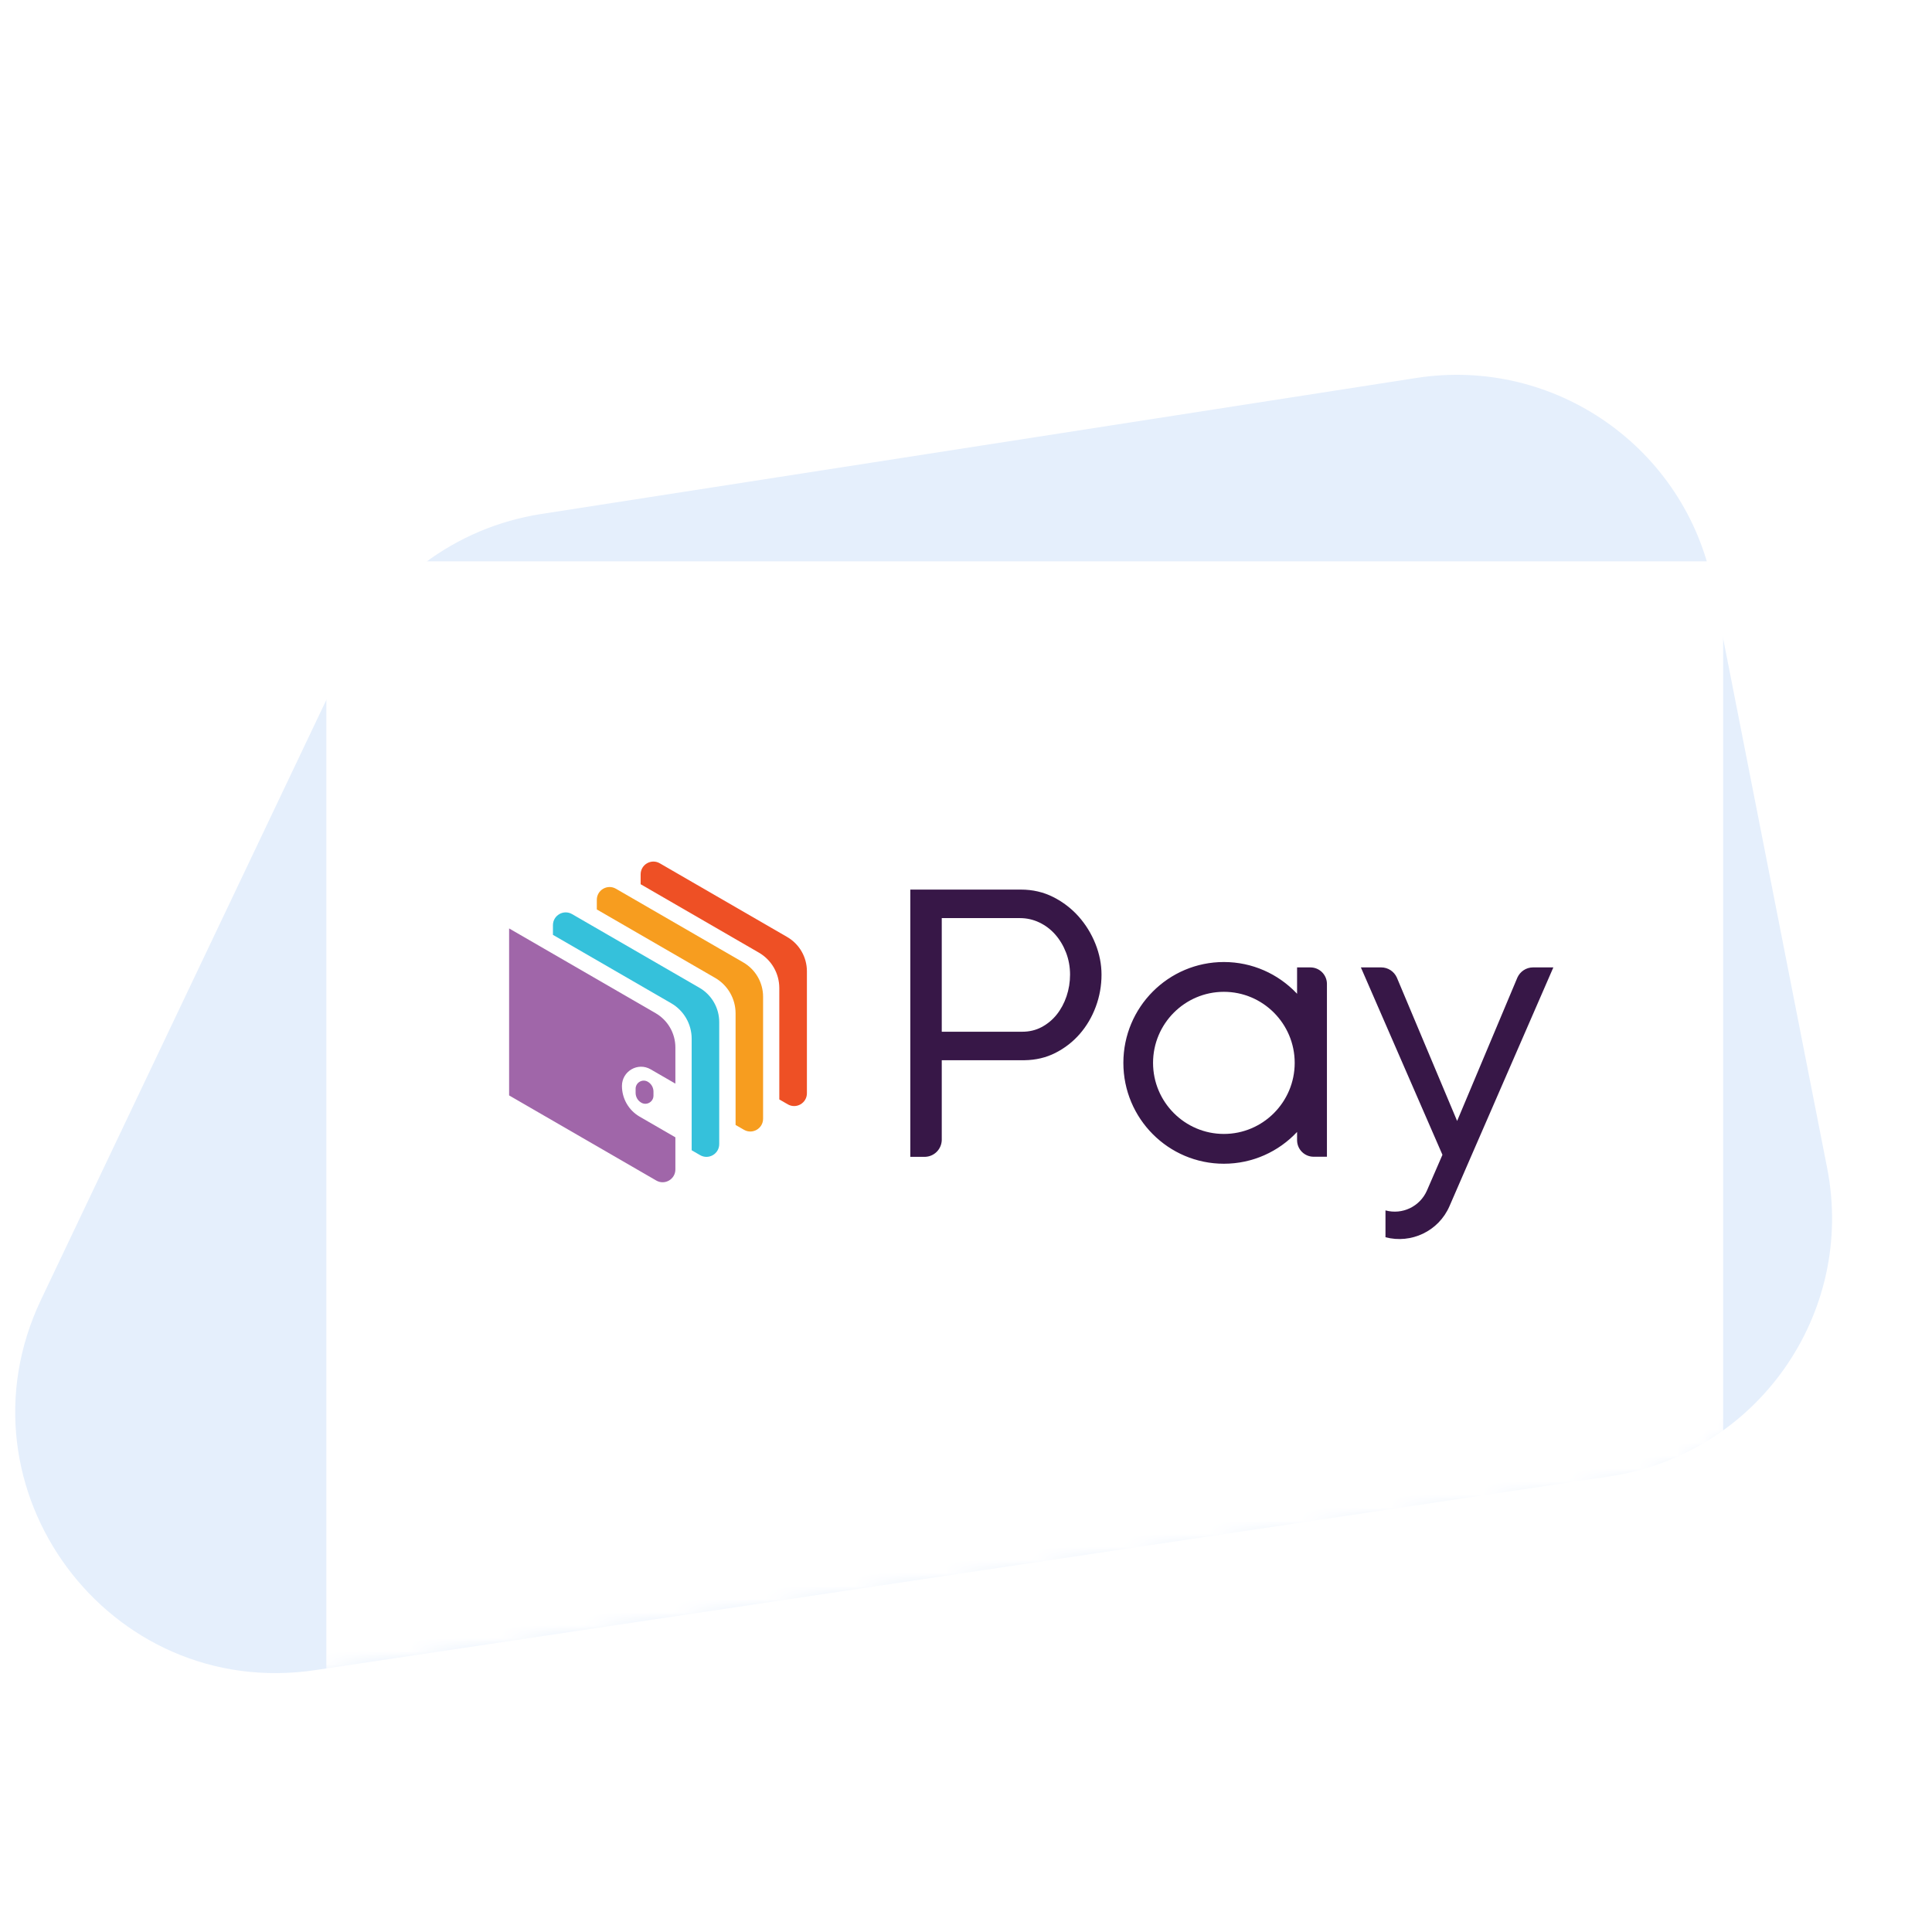
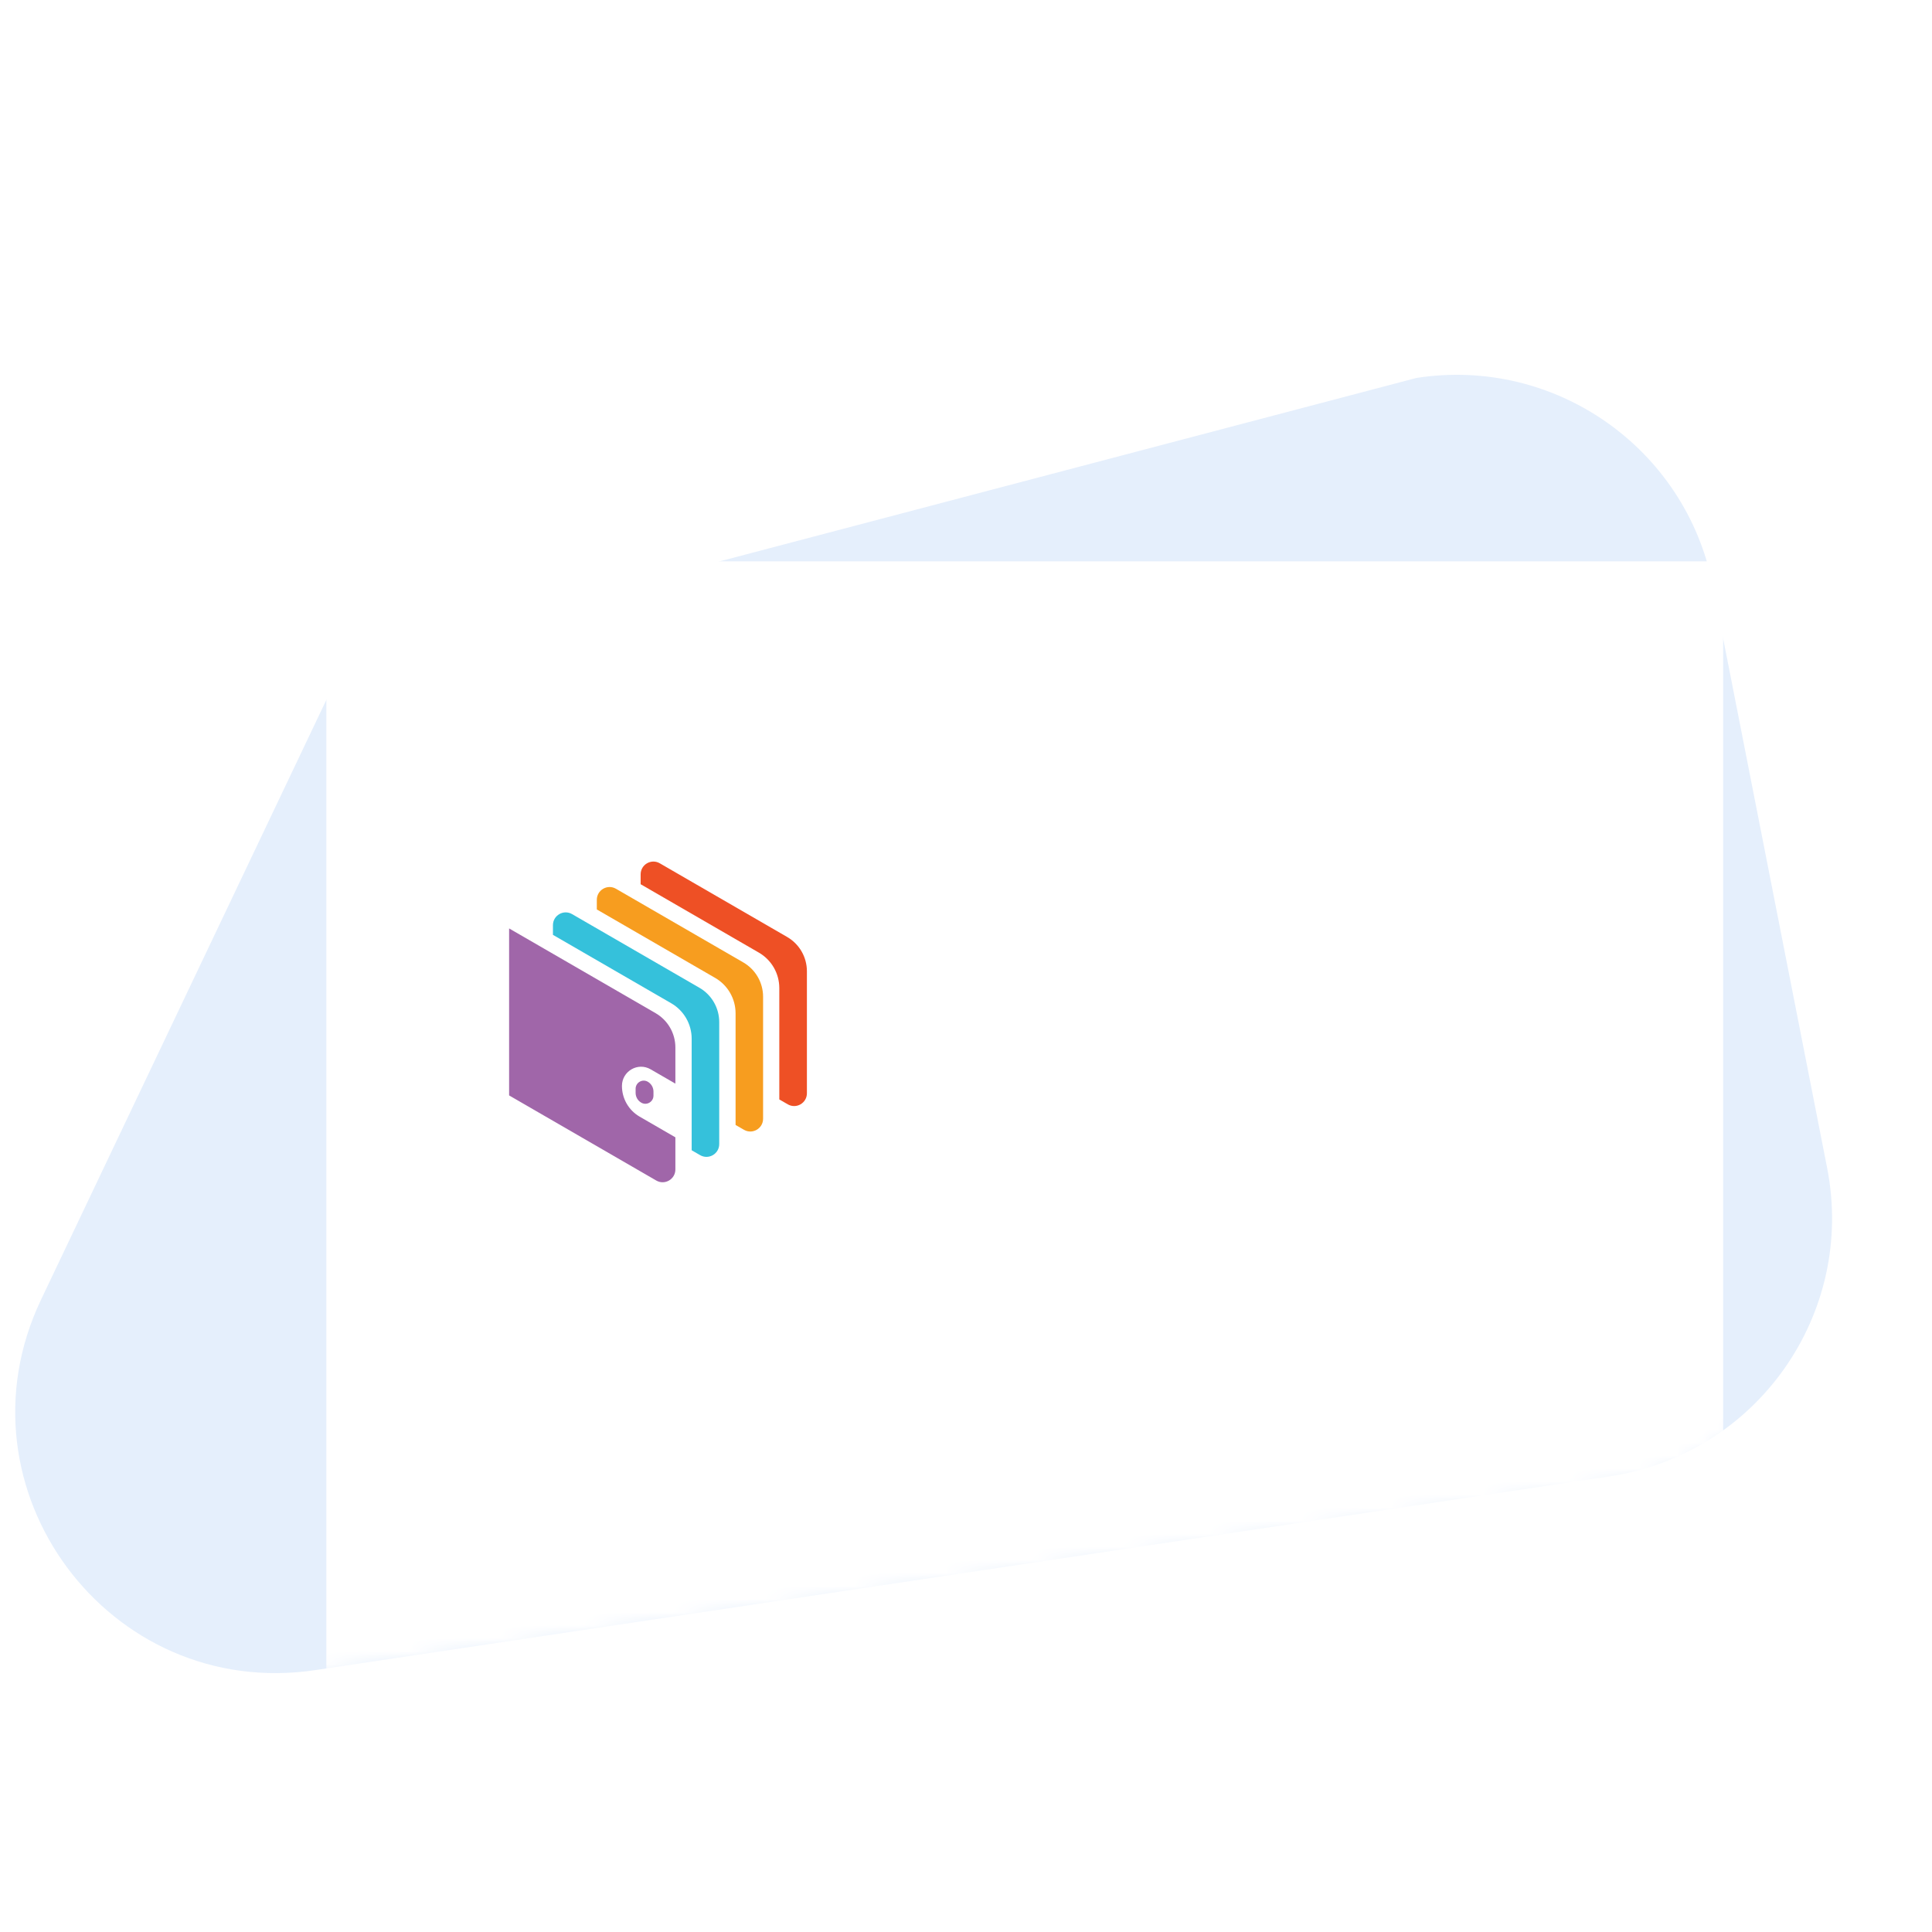
<svg xmlns="http://www.w3.org/2000/svg" width="148" height="148" viewBox="0 0 148 148" fill="none">
  <g clip-path="url(#clip0)">
-     <path d="M26.458 50.548C29.3 44.574 34.911 40.392 41.447 39.376L108.508 28.952C119.117 27.303 129.135 34.325 131.205 44.86L139.966 89.464C142.164 100.652 134.578 111.41 123.302 113.098L24.163 127.937C8.324 130.308 -3.738 114.029 3.141 99.567L26.458 50.548Z" fill="#E5EFFC" />
+     <path d="M26.458 50.548L108.508 28.952C119.117 27.303 129.135 34.325 131.205 44.86L139.966 89.464C142.164 100.652 134.578 111.41 123.302 113.098L24.163 127.937C8.324 130.308 -3.738 114.029 3.141 99.567L26.458 50.548Z" fill="#E5EFFC" />
    <mask id="mask0" mask-type="alpha" maskUnits="userSpaceOnUse" x="-12" y="-6" width="169" height="137">
      <path d="M-3.013 12.357C-2.158 1.983 6.51 -6 16.919 -6H136.604C149.225 -6 158.691 5.546 156.216 17.922L140.266 97.672C138.607 105.964 131.914 112.317 123.547 113.54L11.892 129.861C-0.839 131.722 -11.99 121.252 -10.933 108.428L-3.013 12.357Z" fill="#FAE09E" />
    </mask>
    <g mask="url(#mask0)">
      <g filter="url(#filter0_d)">
        <rect x="25" y="41" width="107" height="126" fill="white" />
      </g>
      <g clip-path="url(#clip1)">
        <path fill-rule="evenodd" clip-rule="evenodd" d="M39 71.122L50.224 77.614C51.16 78.156 51.737 79.157 51.737 80.241V83.011L49.84 81.914C48.864 81.349 47.644 82.057 47.644 83.187C47.644 84.158 48.161 85.056 48.999 85.54L51.737 87.124V89.585C51.737 90.339 50.923 90.81 50.273 90.434L39 83.914V71.122ZM49.623 82.865C49.892 83.02 50.059 83.307 50.059 83.619V83.928C50.059 84.399 49.562 84.697 49.151 84.484L49.126 84.47C48.856 84.316 48.691 84.028 48.691 83.717V83.407C48.691 82.927 49.208 82.626 49.623 82.865Z" fill="#A066A9" />
        <path fill-rule="evenodd" clip-rule="evenodd" d="M49.076 66.981V67.736L58.134 72.975C59.101 73.534 59.698 74.57 59.698 75.691V84.221L60.348 84.597C60.999 84.973 61.813 84.502 61.813 83.748V74.404C61.813 73.32 61.236 72.319 60.3 71.777L50.541 66.132C49.889 65.756 49.076 66.227 49.076 66.981Z" fill="#EE5025" />
        <path fill-rule="evenodd" clip-rule="evenodd" d="M45.719 68.932V69.668L54.785 74.912C55.754 75.472 56.349 76.508 56.349 77.629V86.177L56.991 86.547C57.642 86.924 58.456 86.452 58.456 85.698V76.355C58.456 75.271 57.878 74.269 56.942 73.727L47.184 68.082C46.532 67.706 45.719 68.178 45.719 68.932Z" fill="#F79D1F" />
        <path fill-rule="evenodd" clip-rule="evenodd" d="M42.358 70.874V71.614L51.42 76.855C52.388 77.415 52.985 78.451 52.985 79.572V88.116L53.631 88.489C54.282 88.866 55.096 88.394 55.096 87.64V78.296C55.096 77.213 54.518 76.211 53.583 75.67L43.823 70.025C43.172 69.648 42.358 70.12 42.358 70.874Z" fill="#35C1DB" />
-         <path fill-rule="evenodd" clip-rule="evenodd" d="M117.471 74.106L117.504 74.107H118.994L112.718 88.525L111.037 92.398C110.202 94.322 108.097 95.296 106.134 94.779V92.722C107.426 93.073 108.777 92.43 109.317 91.186L110.498 88.463L104.249 74.107H105.74C105.762 74.106 105.784 74.107 105.806 74.107C106.338 74.107 106.795 74.425 107.003 74.881H107.003L111.622 85.871L116.241 74.881C116.449 74.425 116.906 74.107 117.438 74.107C117.46 74.107 117.482 74.106 117.504 74.107L117.471 74.106ZM93.755 73.695C95.935 73.695 97.902 74.606 99.303 76.067L99.362 76.13V74.108H100.384C101.07 74.108 101.629 74.656 101.649 75.339L101.649 75.377V88.611H100.628C99.942 88.611 99.383 88.063 99.363 87.38L99.362 87.341V86.712C97.958 88.211 95.966 89.147 93.755 89.147C89.502 89.147 86.055 85.688 86.055 81.421C86.055 77.154 89.502 73.695 93.755 73.695ZM69.734 68.147H78.218C79.108 68.147 79.941 68.341 80.691 68.722C81.435 69.1 82.087 69.602 82.629 70.211C83.17 70.82 83.602 71.52 83.912 72.293C84.223 73.069 84.381 73.866 84.381 74.662C84.381 75.511 84.233 76.338 83.941 77.122C83.65 77.906 83.237 78.607 82.713 79.208C82.189 79.81 81.557 80.3 80.835 80.664C80.133 81.019 79.346 81.205 78.491 81.217L78.396 81.218H72.143V87.335C72.124 88.026 71.58 88.582 70.896 88.617L70.857 88.618H69.734V68.147H78.218H69.734ZM93.755 75.978C90.764 75.978 88.329 78.42 88.329 81.421C88.329 84.423 90.764 86.865 93.755 86.865C96.746 86.865 99.18 84.423 99.18 81.421C99.18 78.42 96.746 75.978 93.755 75.978ZM78.135 70.331H72.143V79.035H78.314C78.853 79.035 79.35 78.916 79.792 78.681C80.239 78.443 80.629 78.121 80.947 77.723C81.268 77.322 81.522 76.851 81.701 76.322C81.88 75.791 81.971 75.232 81.971 74.662C81.971 74.068 81.867 73.498 81.663 72.969C81.458 72.44 81.177 71.974 80.83 71.581C80.486 71.191 80.074 70.882 79.609 70.662C79.146 70.442 78.649 70.331 78.135 70.331Z" fill="#371747" />
      </g>
    </g>
  </g>
  <defs>
    <filter id="filter0_d" x="19" y="37" width="119" height="138" filterUnits="userSpaceOnUse" color-interpolation-filters="sRGB">
      <feFlood flood-opacity="0" result="BackgroundImageFix" />
      <feColorMatrix in="SourceAlpha" type="matrix" values="0 0 0 0 0 0 0 0 0 0 0 0 0 0 0 0 0 0 127 0" result="hardAlpha" />
      <feOffset dy="2" />
      <feGaussianBlur stdDeviation="3" />
      <feColorMatrix type="matrix" values="0 0 0 0 0 0 0 0 0 0 0 0 0 0 0 0 0 0 0.25 0" />
      <feBlend mode="normal" in2="BackgroundImageFix" result="effect1_dropShadow" />
      <feBlend mode="normal" in="SourceGraphic" in2="effect1_dropShadow" result="shape" />
    </filter>
    <clipPath id="clip0">
      <rect width="148" height="148" fill="white" />
    </clipPath>
    <clipPath id="clip1">
      <rect width="80" height="29" fill="white" transform="translate(39 66)" />
    </clipPath>
  </defs>
</svg>